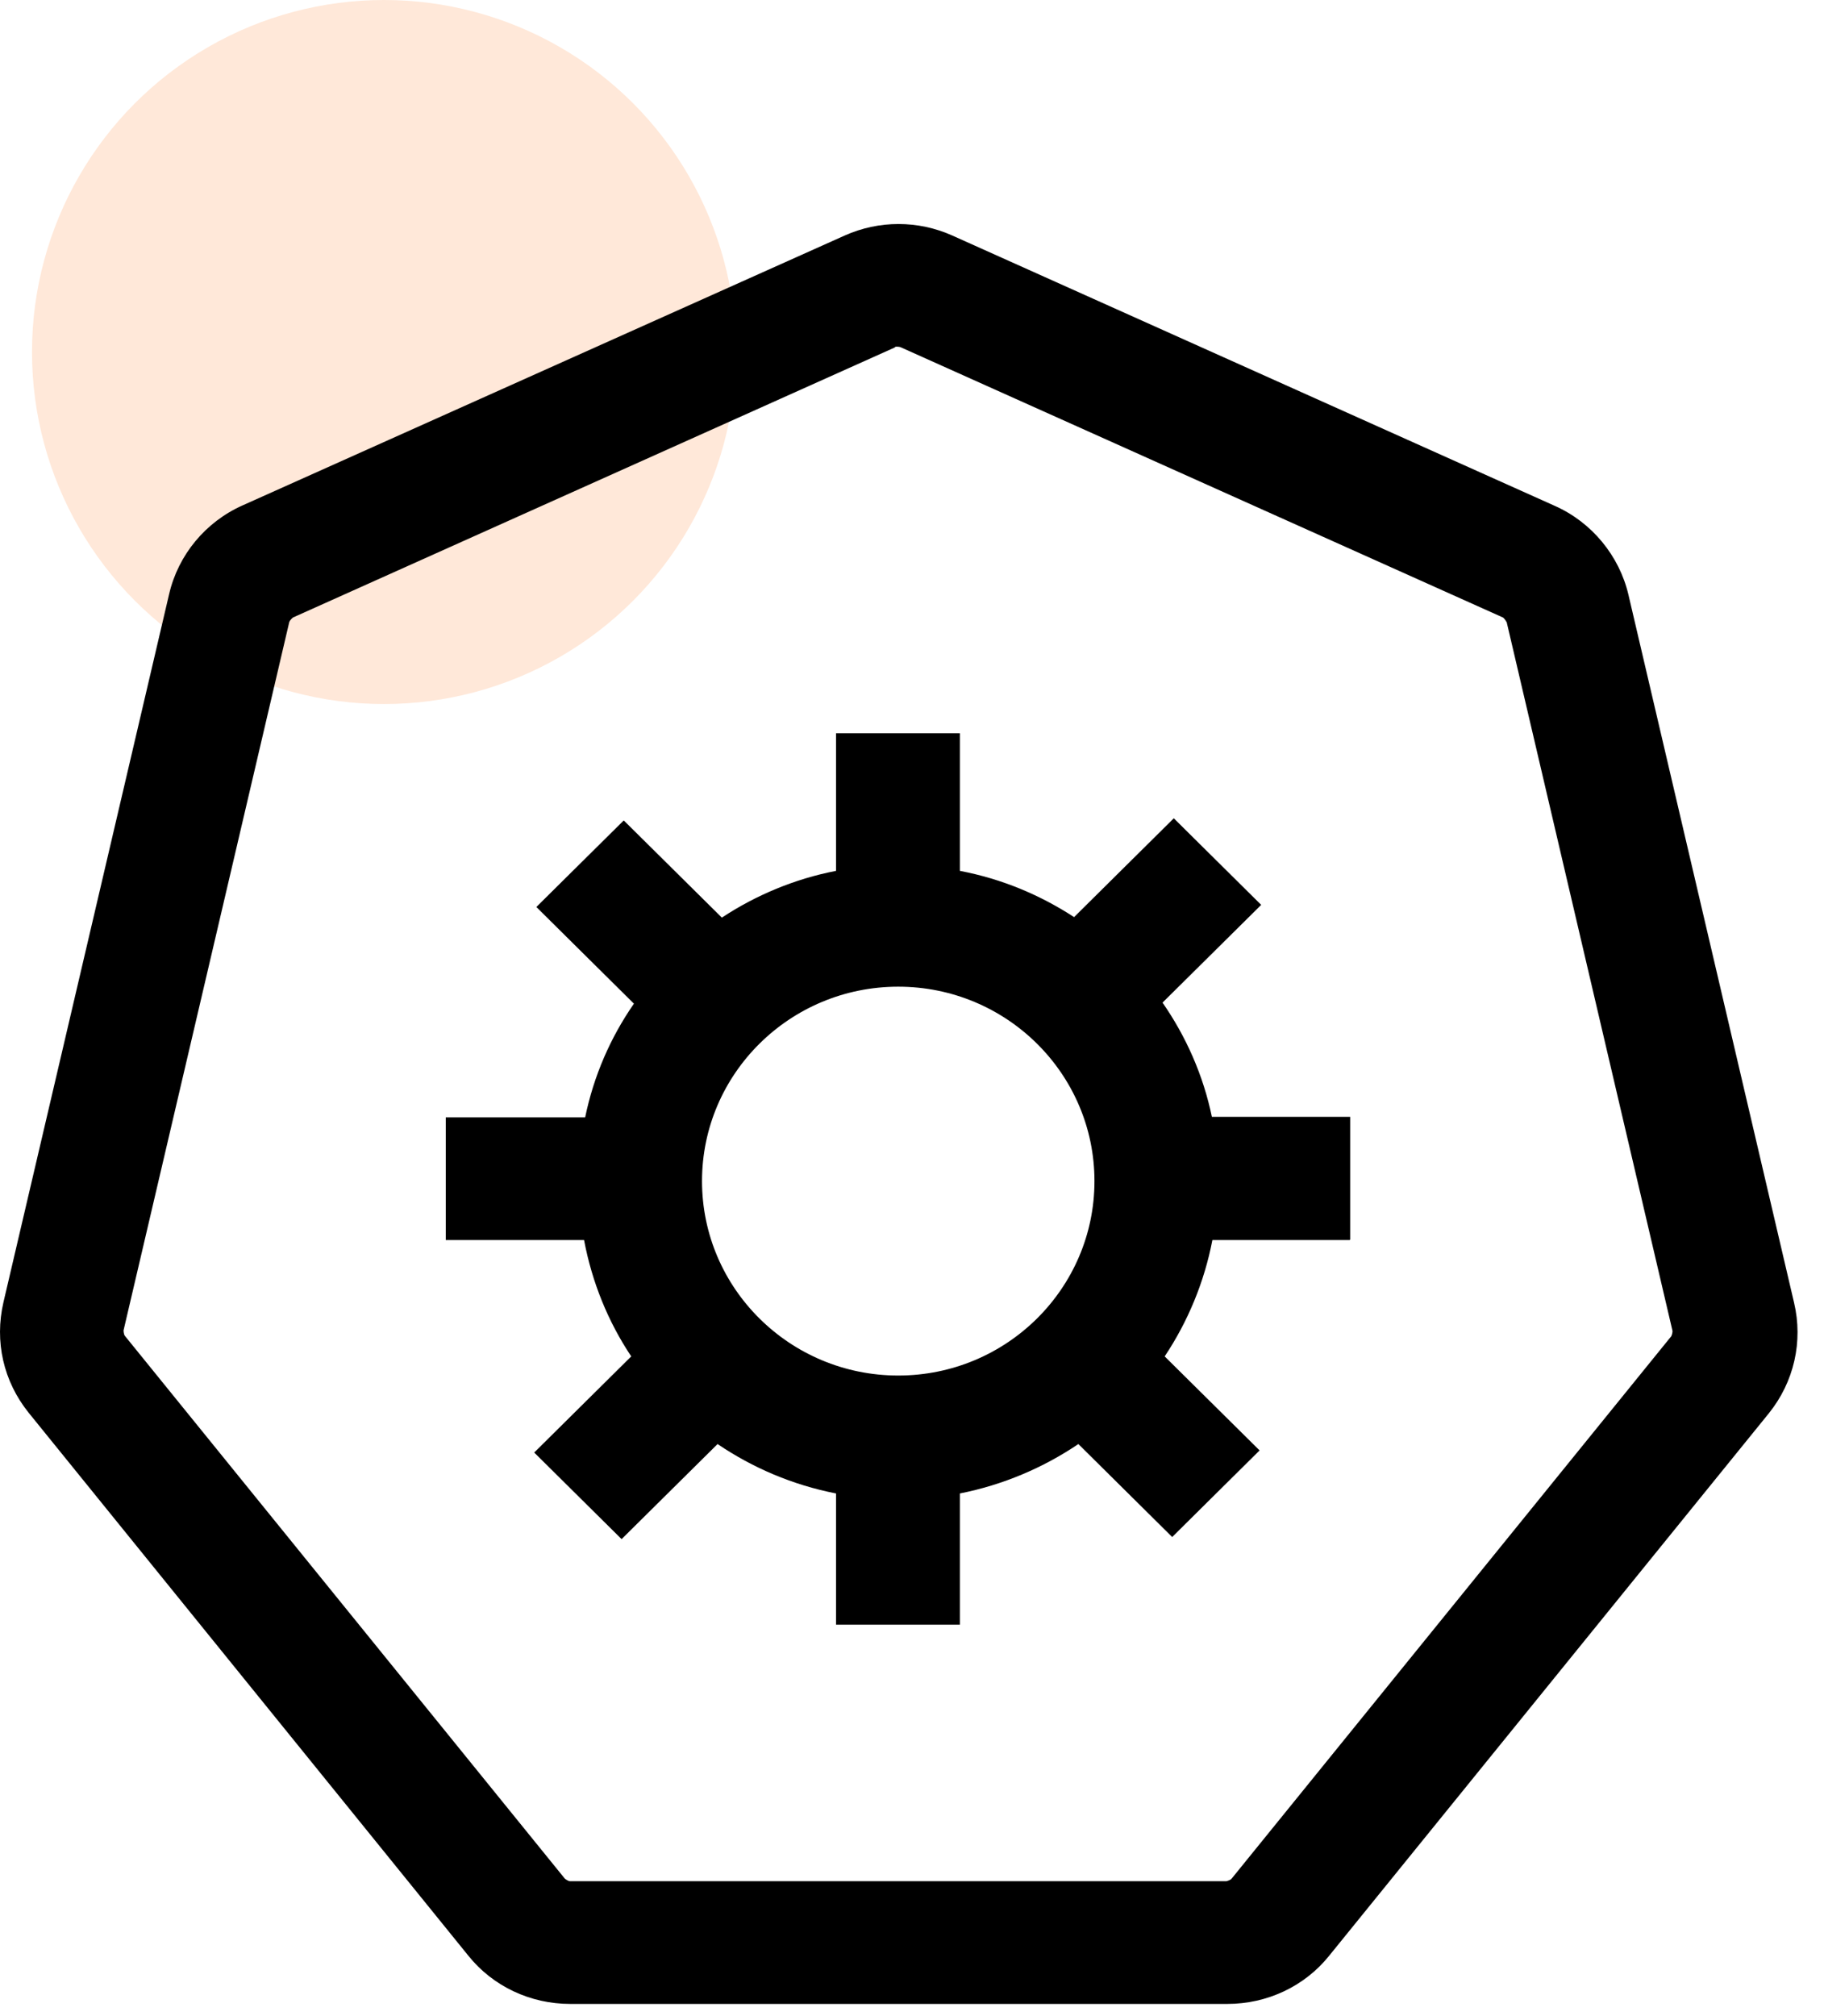
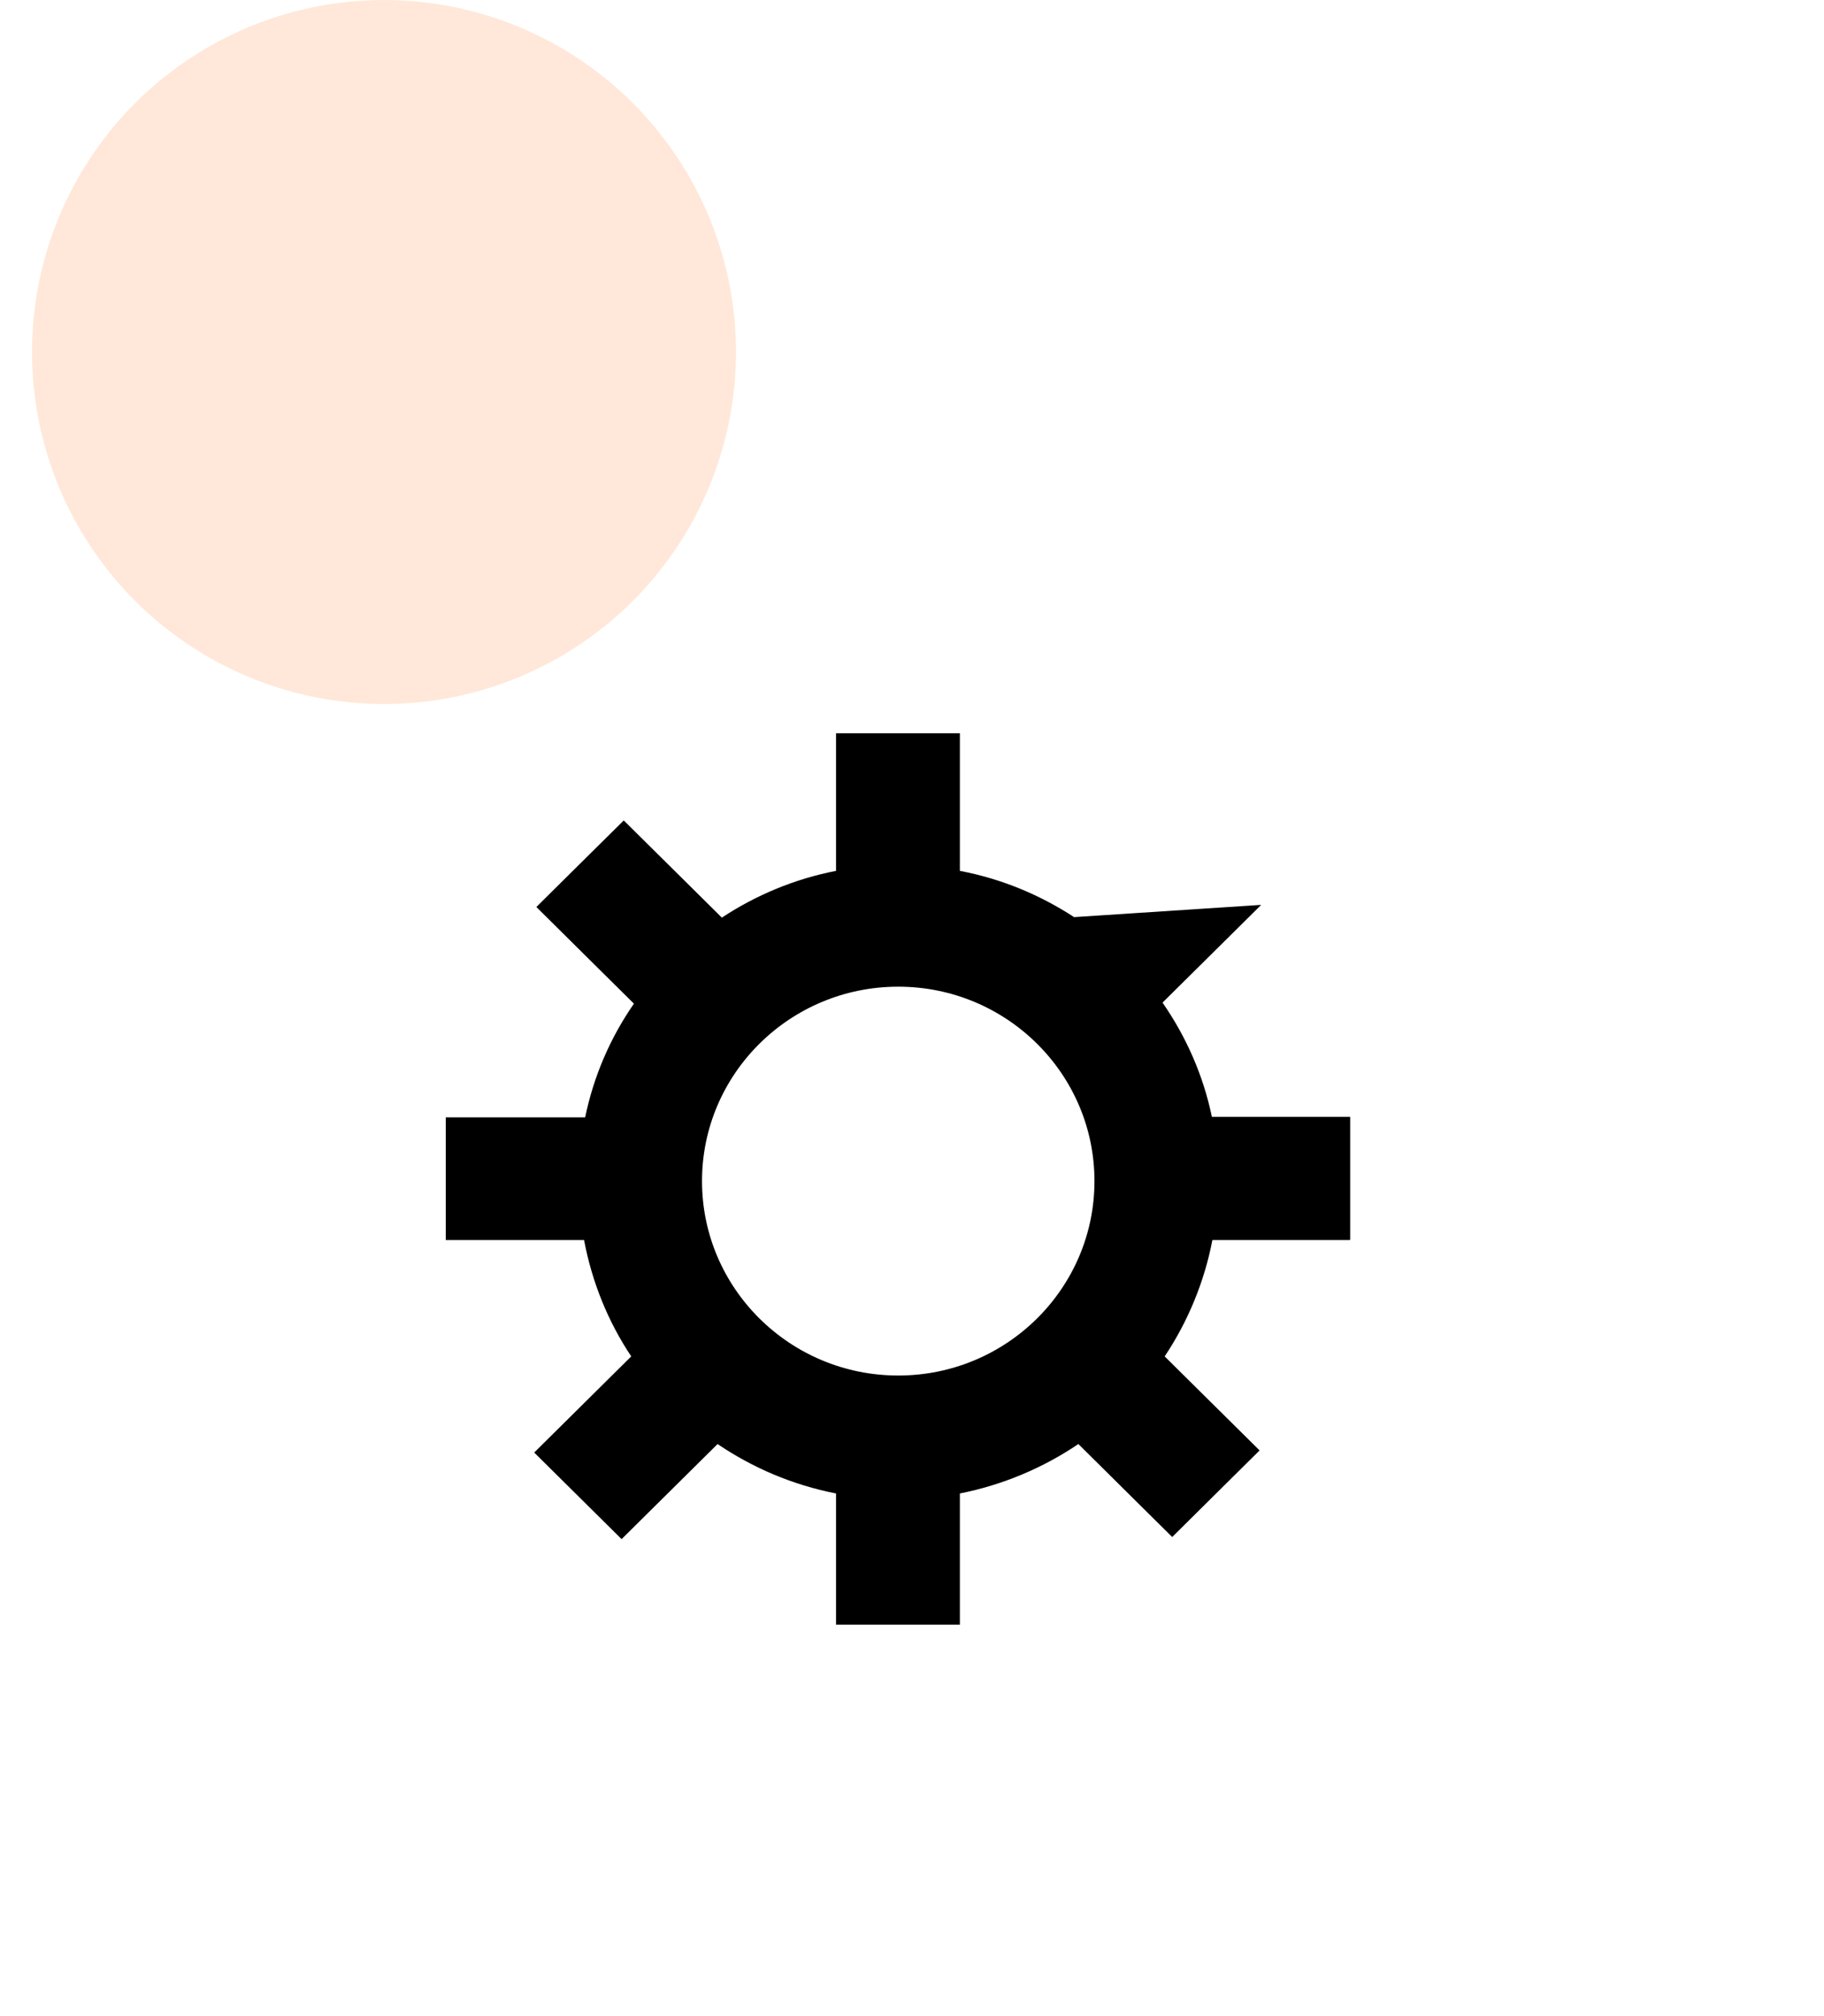
<svg xmlns="http://www.w3.org/2000/svg" width="57" height="63" viewBox="0 0 57 63" fill="none">
  <circle opacity="0.15" cx="12" cy="11" r="11" fill="#FF6900" />
-   <path d="M38.323 62.619H17.817C16.577 62.619 15.404 62.072 14.633 61.109L0.895 44.145C0.108 43.165 -0.177 41.92 0.108 40.692L5.285 18.565C5.57 17.337 6.424 16.308 7.58 15.793L26.394 7.361C27.467 6.88 28.69 6.88 29.762 7.361L48.593 15.81C49.749 16.325 50.603 17.37 50.888 18.582L56.065 40.709C56.35 41.92 56.065 43.182 55.278 44.161L41.54 61.109C40.769 62.072 39.596 62.619 38.356 62.619H38.323ZM27.986 10.847L9.155 19.296C9.155 19.296 9.054 19.379 9.038 19.445L3.861 41.572C3.861 41.572 3.861 41.705 3.911 41.754L17.649 58.702C17.649 58.702 17.75 58.785 17.817 58.785H38.323C38.323 58.785 38.457 58.752 38.49 58.702L52.228 41.754C52.228 41.754 52.279 41.638 52.262 41.572L47.085 19.445C47.085 19.445 47.018 19.329 46.968 19.296L28.137 10.847C28.137 10.847 28.019 10.814 27.952 10.847H27.986Z" fill="black" />
-   <path d="M42.193 38.733V34.899H37.871C37.603 33.604 37.066 32.392 36.329 31.33L39.412 28.276L36.681 25.57L33.565 28.658C32.493 27.96 31.303 27.462 29.996 27.213V22.914H26.126V27.213C24.836 27.462 23.613 27.977 22.558 28.674L19.492 25.637L16.761 28.342L19.81 31.363C19.073 32.426 18.554 33.621 18.286 34.916H13.93V38.75H18.252C18.503 40.078 19.006 41.306 19.726 42.385L16.694 45.389L19.425 48.095L22.424 45.124C23.529 45.871 24.769 46.402 26.126 46.668V50.768H29.996V46.668C31.337 46.402 32.593 45.871 33.699 45.124L36.631 48.029L39.362 45.323L36.396 42.385C37.117 41.306 37.636 40.061 37.887 38.75H42.176L42.193 38.733ZM28.07 42.983C24.686 42.983 21.938 40.26 21.938 36.907C21.938 33.554 24.686 30.832 28.07 30.832C31.454 30.832 34.202 33.554 34.202 36.907C34.202 40.26 31.454 42.983 28.07 42.983Z" fill="black" />
+   <path d="M42.193 38.733V34.899H37.871C37.603 33.604 37.066 32.392 36.329 31.33L39.412 28.276L33.565 28.658C32.493 27.96 31.303 27.462 29.996 27.213V22.914H26.126V27.213C24.836 27.462 23.613 27.977 22.558 28.674L19.492 25.637L16.761 28.342L19.81 31.363C19.073 32.426 18.554 33.621 18.286 34.916H13.93V38.75H18.252C18.503 40.078 19.006 41.306 19.726 42.385L16.694 45.389L19.425 48.095L22.424 45.124C23.529 45.871 24.769 46.402 26.126 46.668V50.768H29.996V46.668C31.337 46.402 32.593 45.871 33.699 45.124L36.631 48.029L39.362 45.323L36.396 42.385C37.117 41.306 37.636 40.061 37.887 38.75H42.176L42.193 38.733ZM28.07 42.983C24.686 42.983 21.938 40.26 21.938 36.907C21.938 33.554 24.686 30.832 28.07 30.832C31.454 30.832 34.202 33.554 34.202 36.907C34.202 40.26 31.454 42.983 28.07 42.983Z" fill="black" />
</svg>